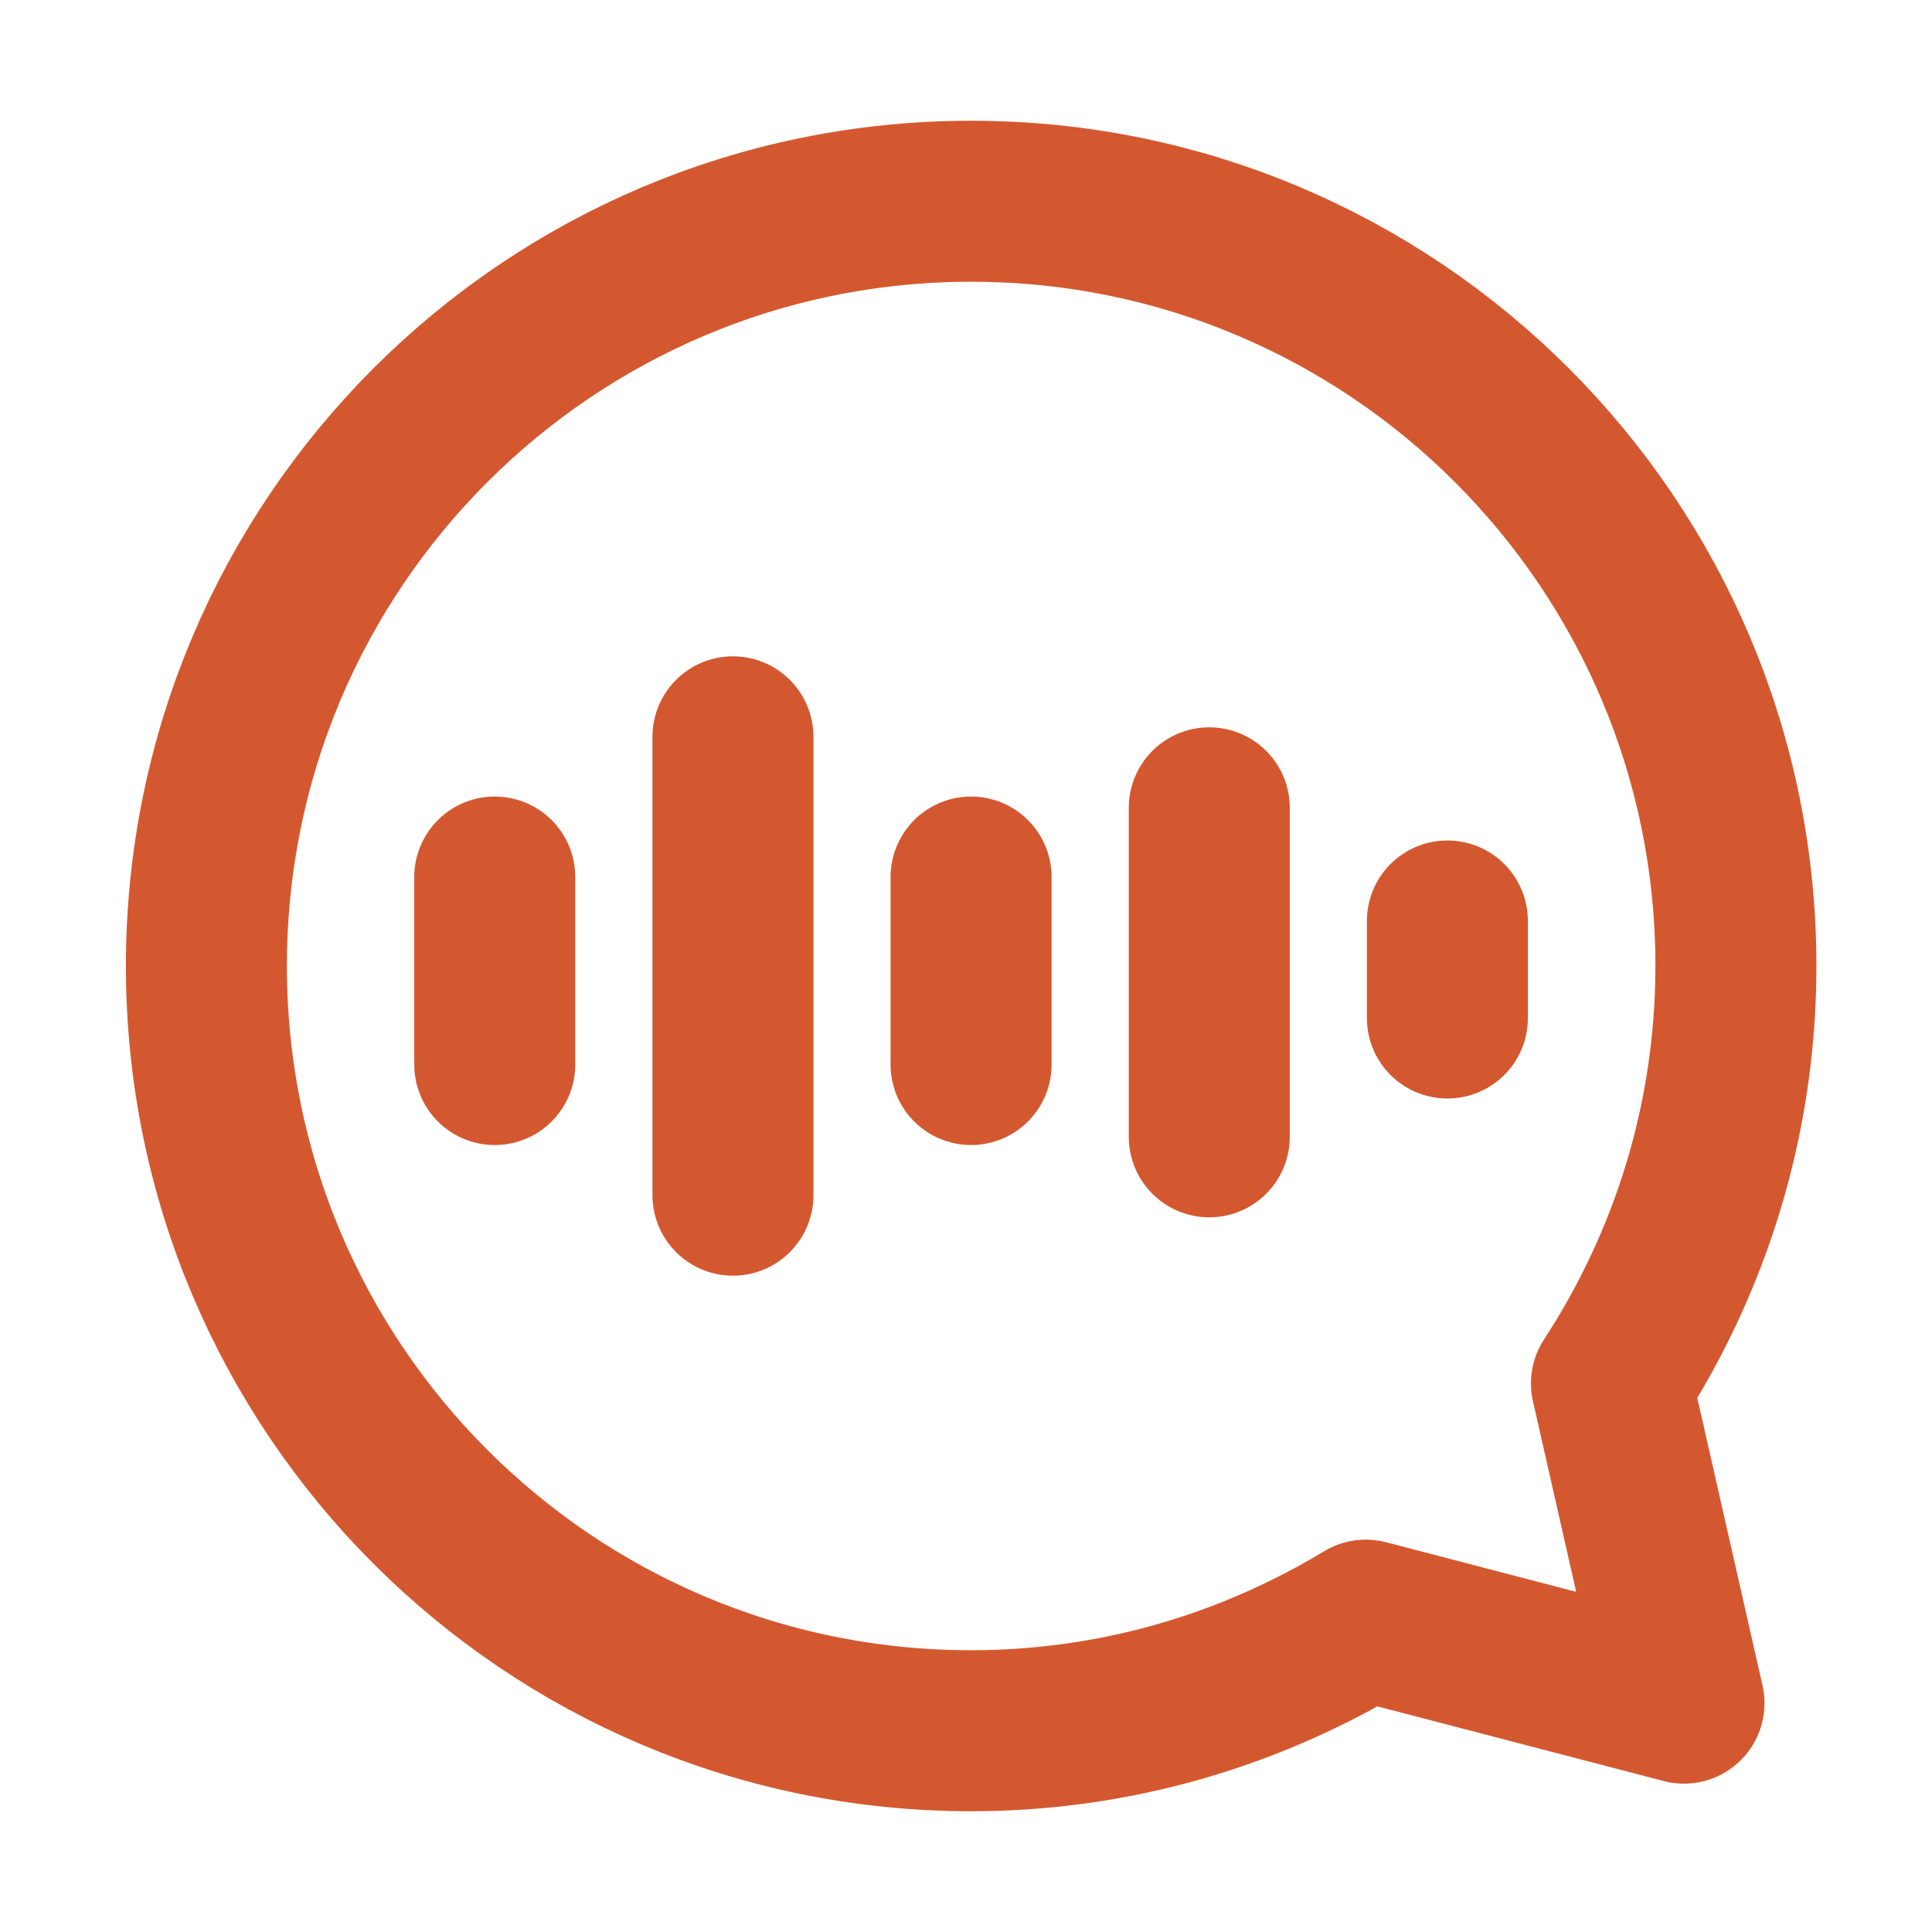
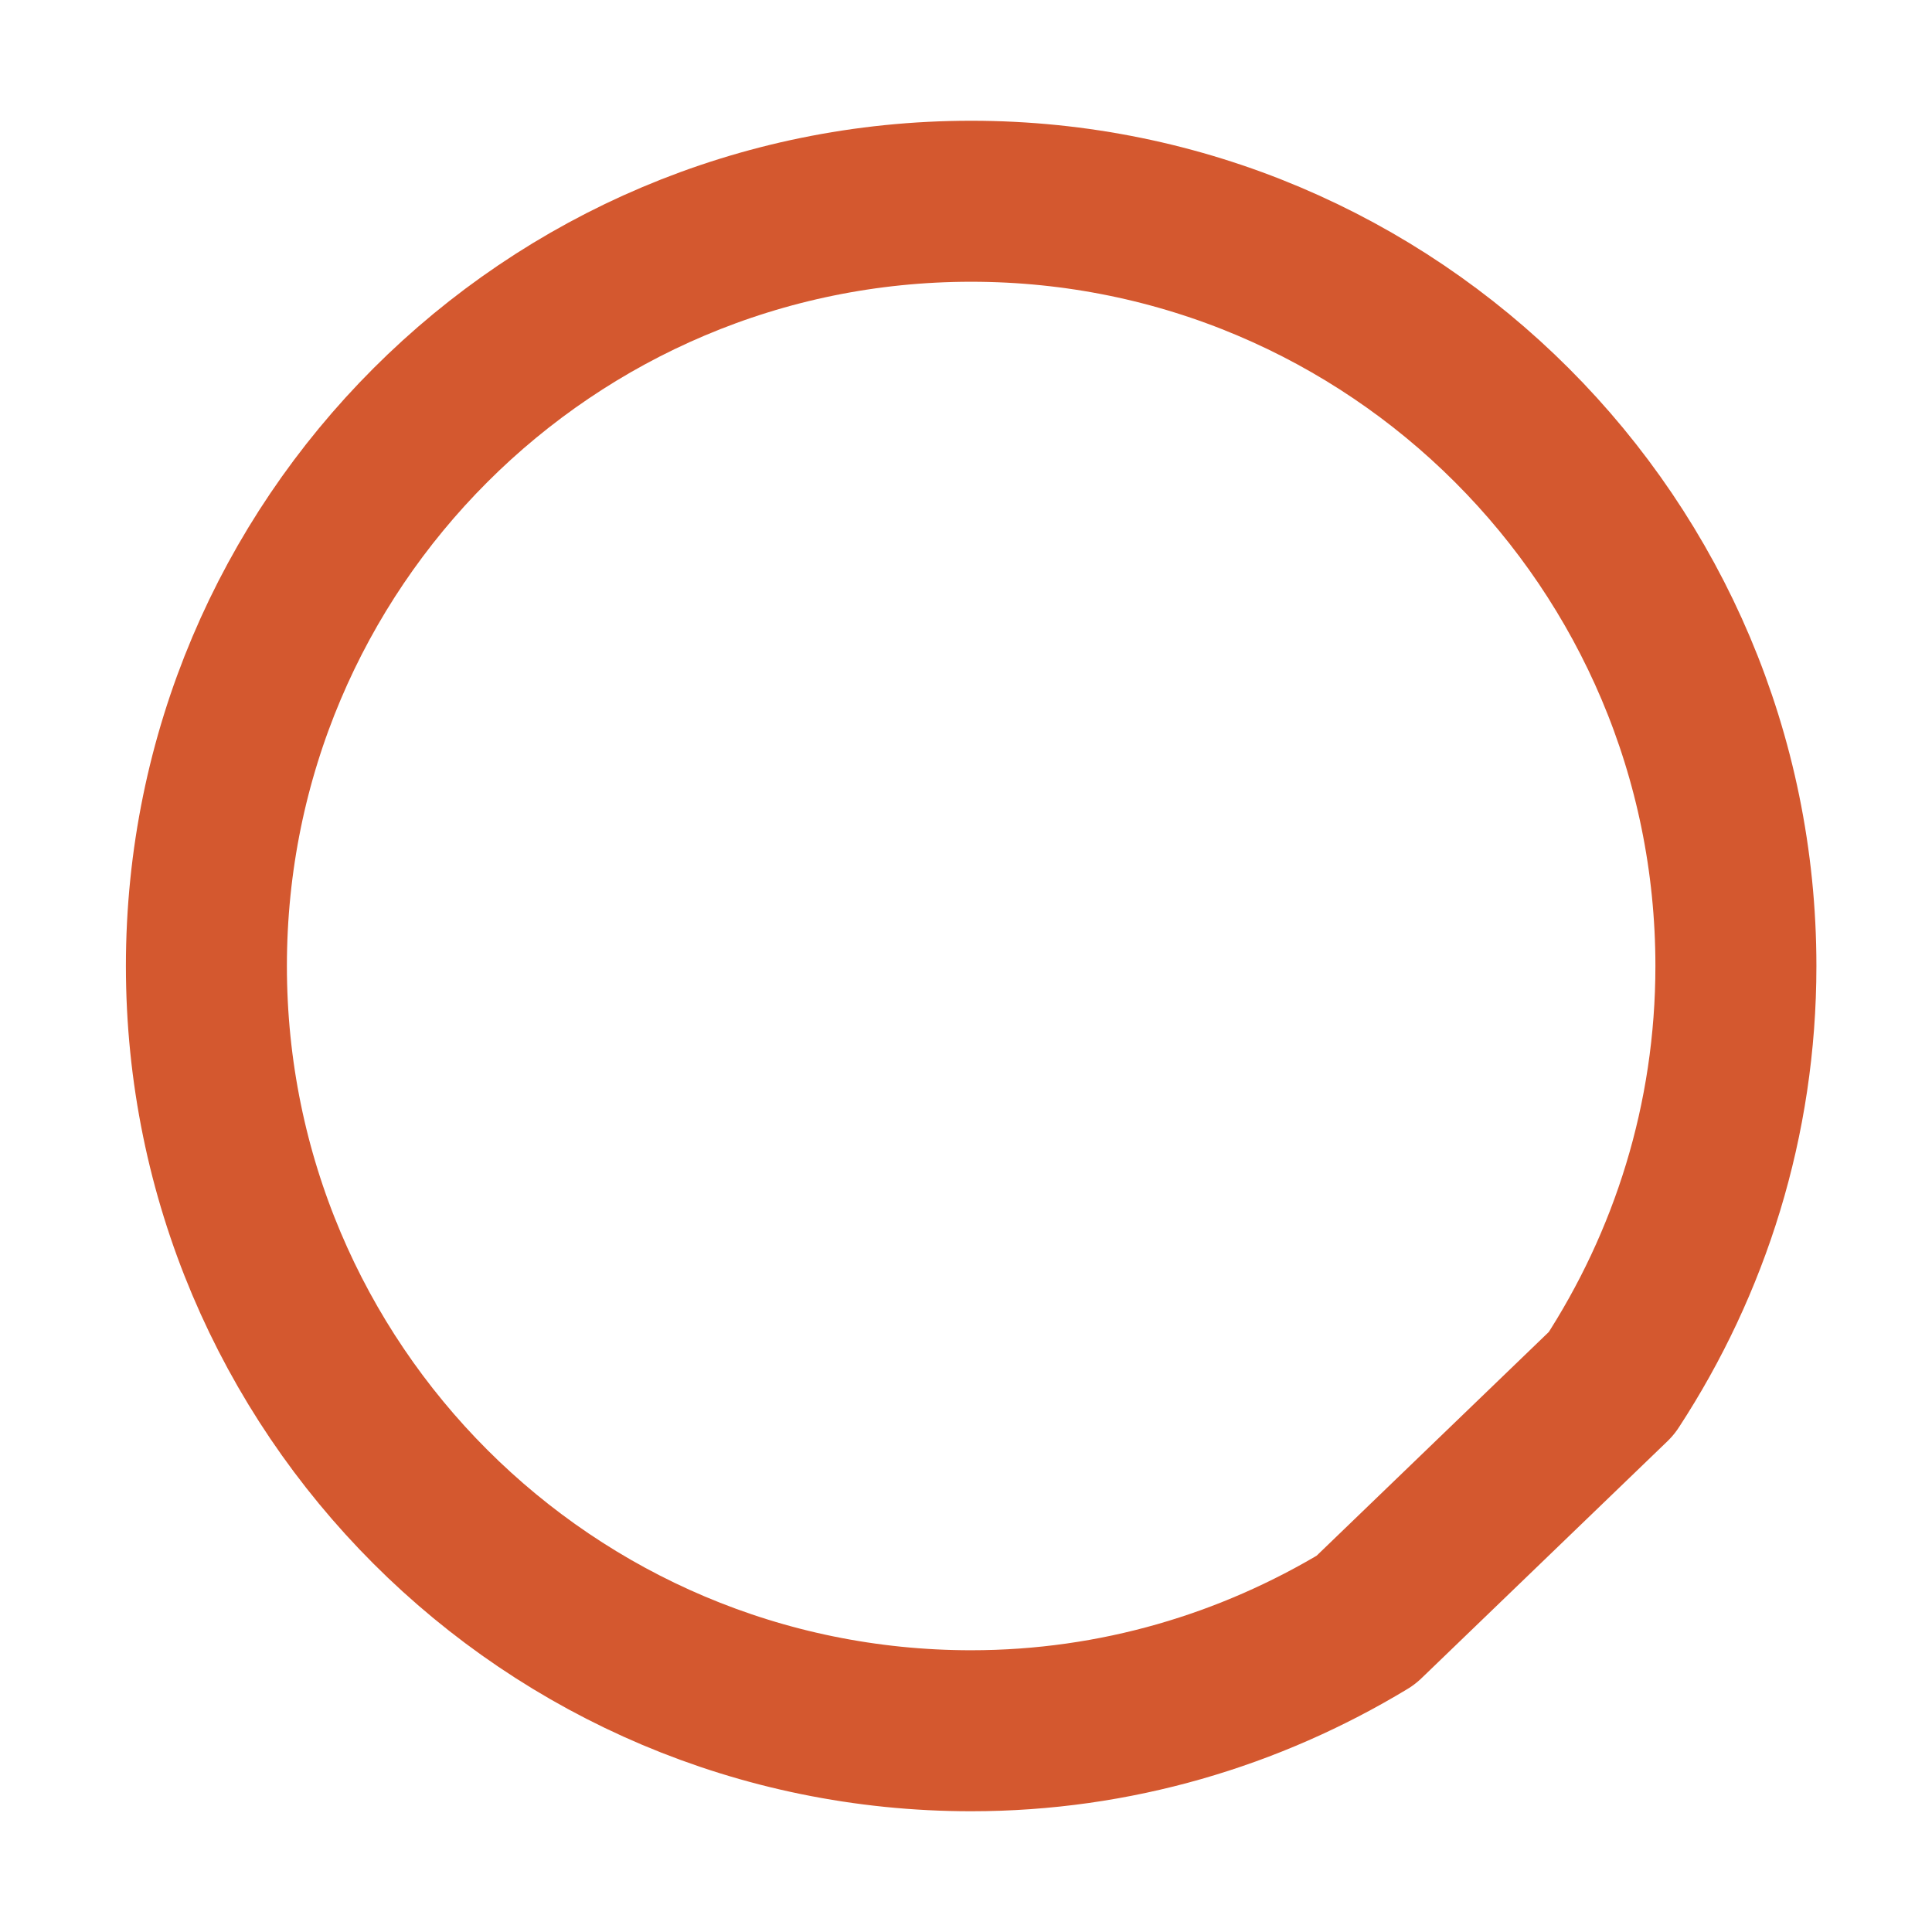
<svg xmlns="http://www.w3.org/2000/svg" width="24px" height="24px" viewBox="0 0 24 24" version="1.1">
  <title>icon_24x24_language</title>
  <g id="Symbols" stroke="none" stroke-width="1" fill="none" fill-rule="evenodd">
    <g id="Group-9">
      <path d="M0,24 L24,24 L24,0 L0,0 L0,24 Z M0.461,23.539 L23.539,23.539 L23.539,0.461 L0.461,0.461 L0.461,23.539 Z" id="Fill-1" />
-       <line x1="9.105" y1="9.153" x2="9.105" y2="14.847" id="Stroke-2" stroke="#D4582F" stroke-width="2" stroke-linecap="round" stroke-linejoin="round" />
-       <line x1="15.022" y1="10.035" x2="15.022" y2="14.122" id="Stroke-3" stroke="#D4582F" stroke-width="2" stroke-linecap="round" stroke-linejoin="round" />
-       <line x1="6.146" y1="10.895" x2="6.146" y2="13.224" id="Stroke-4" stroke="#D4582F" stroke-width="2" stroke-linecap="round" stroke-linejoin="round" />
-       <line x1="12.063" y1="10.895" x2="12.063" y2="13.224" id="Stroke-5" stroke="#D4582F" stroke-width="2" stroke-linecap="round" stroke-linejoin="round" />
-       <line x1="17.98" y1="11.441" x2="17.98" y2="12.646" id="Stroke-6" stroke="#D4582F" stroke-width="2" stroke-linecap="round" stroke-linejoin="round" />
-       <path d="M20.018,17.185 C20.992,15.693 21.564,13.915 21.564,12 C21.564,6.753 17.31,2.5 12.064,2.5 C6.817,2.5 2.564,6.753 2.564,12 C2.564,17.247 6.817,21.5 12.064,21.5 C13.86,21.5 15.533,20.992 16.966,20.126 L20.919,21.157 L20.018,17.185 Z" id="Stroke-7" stroke="#D4582F" stroke-width="2" stroke-linecap="round" stroke-linejoin="round" />
+       <path d="M20.018,17.185 C20.992,15.693 21.564,13.915 21.564,12 C21.564,6.753 17.31,2.5 12.064,2.5 C6.817,2.5 2.564,6.753 2.564,12 C2.564,17.247 6.817,21.5 12.064,21.5 C13.86,21.5 15.533,20.992 16.966,20.126 L20.018,17.185 Z" id="Stroke-7" stroke="#D4582F" stroke-width="2" stroke-linecap="round" stroke-linejoin="round" />
    </g>
  </g>
</svg>